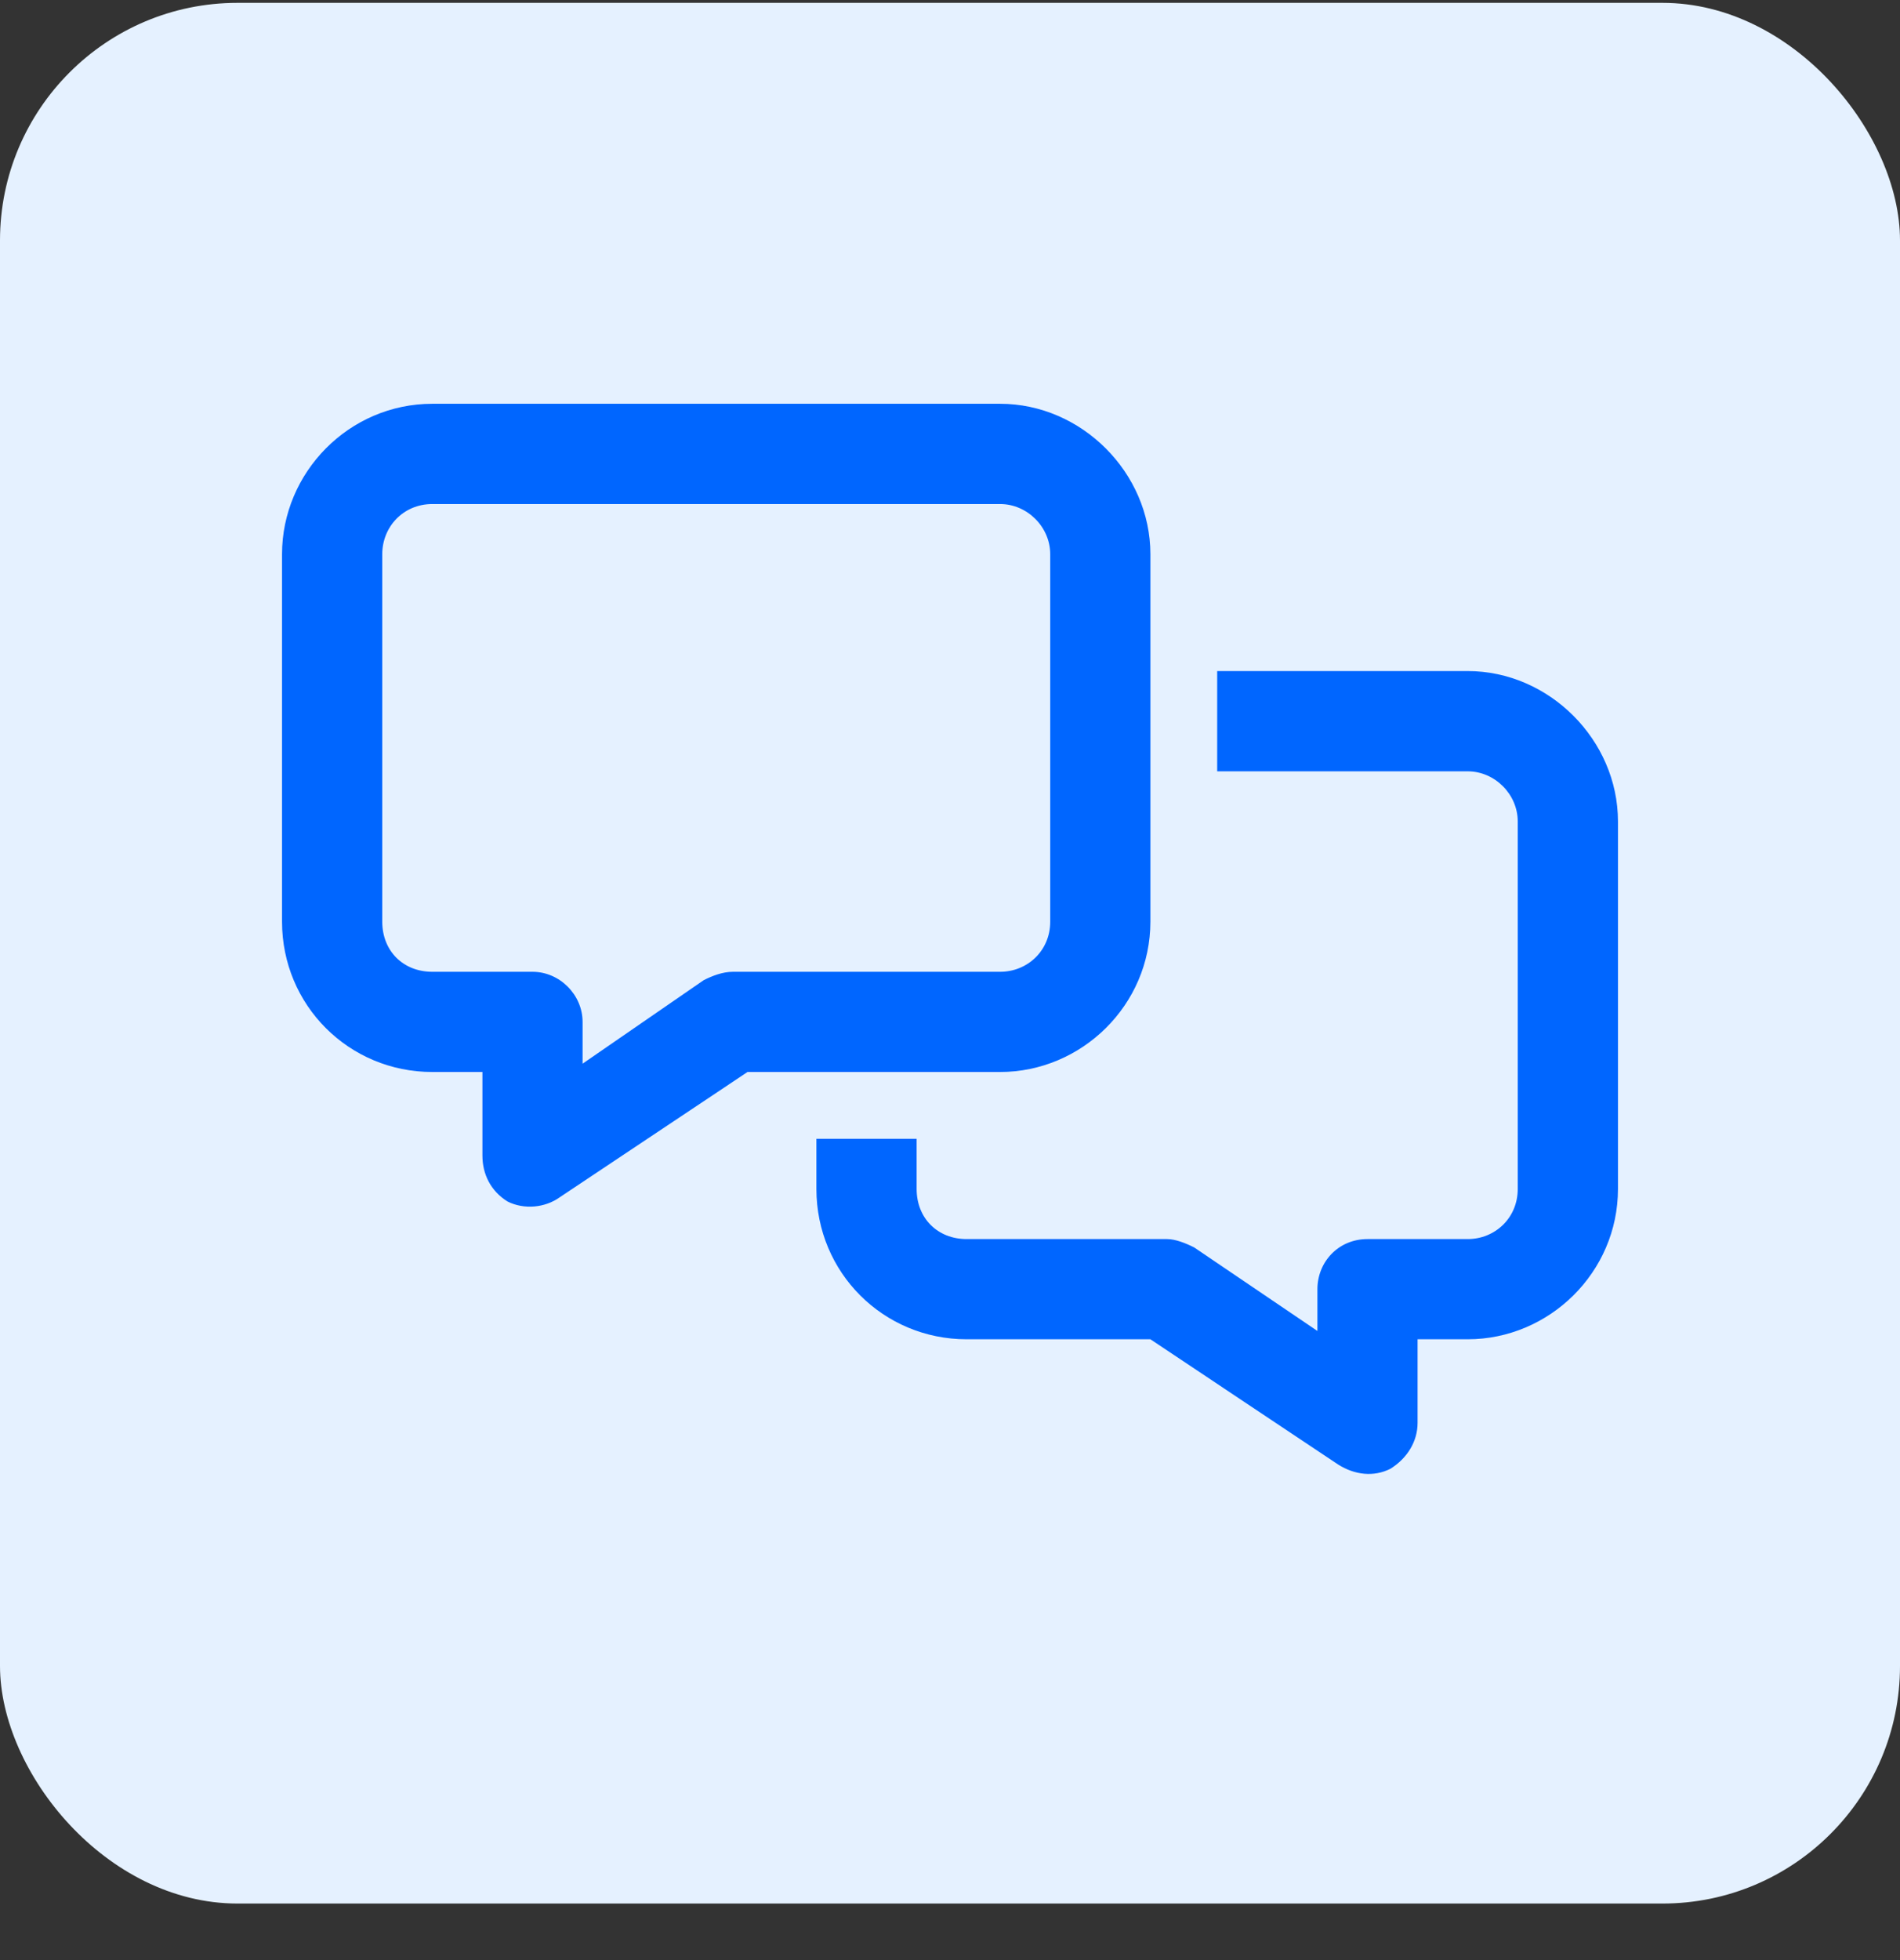
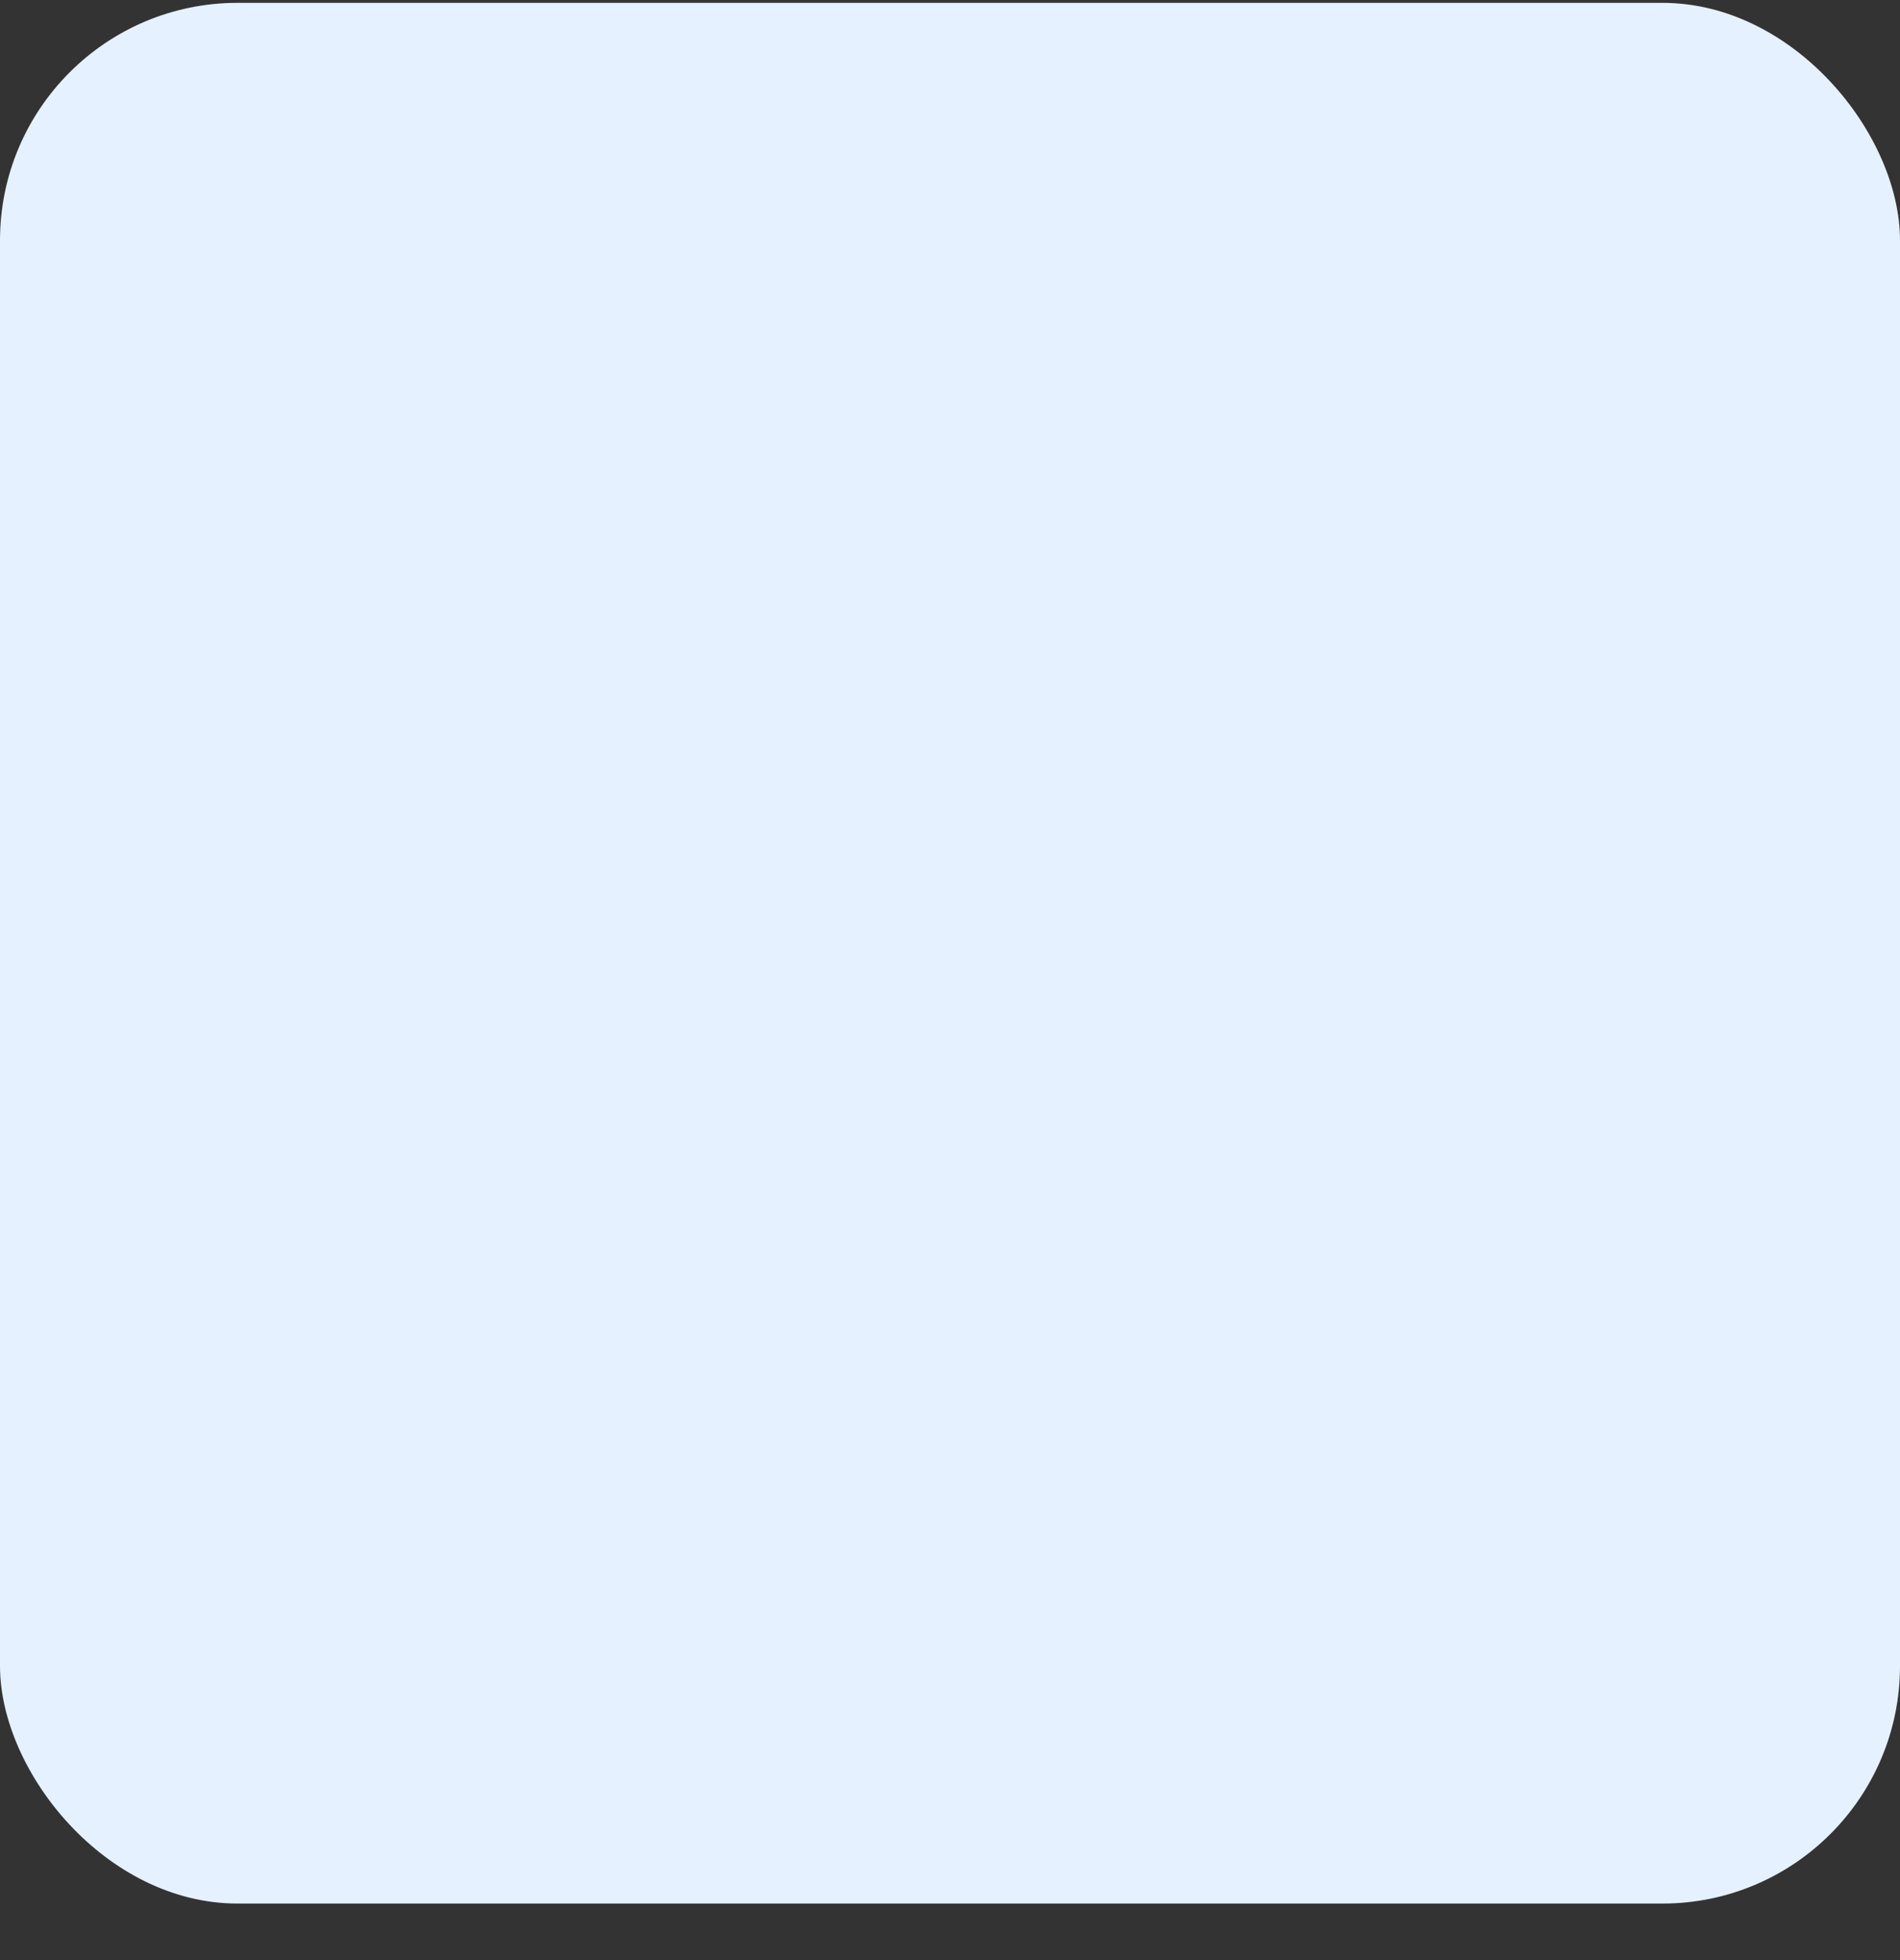
<svg xmlns="http://www.w3.org/2000/svg" width="32" height="33" viewBox="0 0 32 33" fill="none">
  <rect x="0" y="0" width="32" height="33" fill="#333333" stroke="none" />
  <rect y="0.048" width="32" height="32" rx="4" fill="#E5F1FF" />
-   <path d="M6.438 9.33V15.517C6.438 16.009 6.789 16.361 7.281 16.361H8.969C9.426 16.361 9.812 16.748 9.812 17.205V17.908L11.852 16.502C11.992 16.431 12.168 16.361 12.344 16.361H16.844C17.301 16.361 17.688 16.009 17.688 15.517V9.33C17.688 8.873 17.301 8.486 16.844 8.486H7.281C6.789 8.486 6.438 8.873 6.438 9.33ZM7.281 6.798H16.844C18.215 6.798 19.375 7.958 19.375 9.33V15.517C19.375 16.923 18.215 18.048 16.844 18.048H12.59L9.426 20.158C9.18 20.334 8.828 20.369 8.547 20.228C8.266 20.052 8.125 19.771 8.125 19.455V18.048H7.281C5.875 18.048 4.75 16.923 4.75 15.517V9.33C4.75 7.958 5.875 6.798 7.281 6.798ZM13.75 20.017V19.173H15.438V20.017C15.438 20.509 15.789 20.861 16.281 20.861H19.656C19.797 20.861 19.973 20.931 20.113 21.002L22.188 22.408V21.705C22.188 21.248 22.539 20.861 23.031 20.861H24.719C25.176 20.861 25.562 20.509 25.562 20.017V13.83C25.562 13.373 25.176 12.986 24.719 12.986H20.5V11.298H24.719C26.09 11.298 27.25 12.459 27.25 13.83V20.017C27.25 21.423 26.09 22.548 24.719 22.548H23.875V23.955C23.875 24.271 23.699 24.552 23.418 24.728C23.137 24.869 22.82 24.834 22.539 24.658L19.375 22.548H16.281C14.875 22.548 13.75 21.423 13.75 20.017Z" fill="#0066FF" />
</svg>